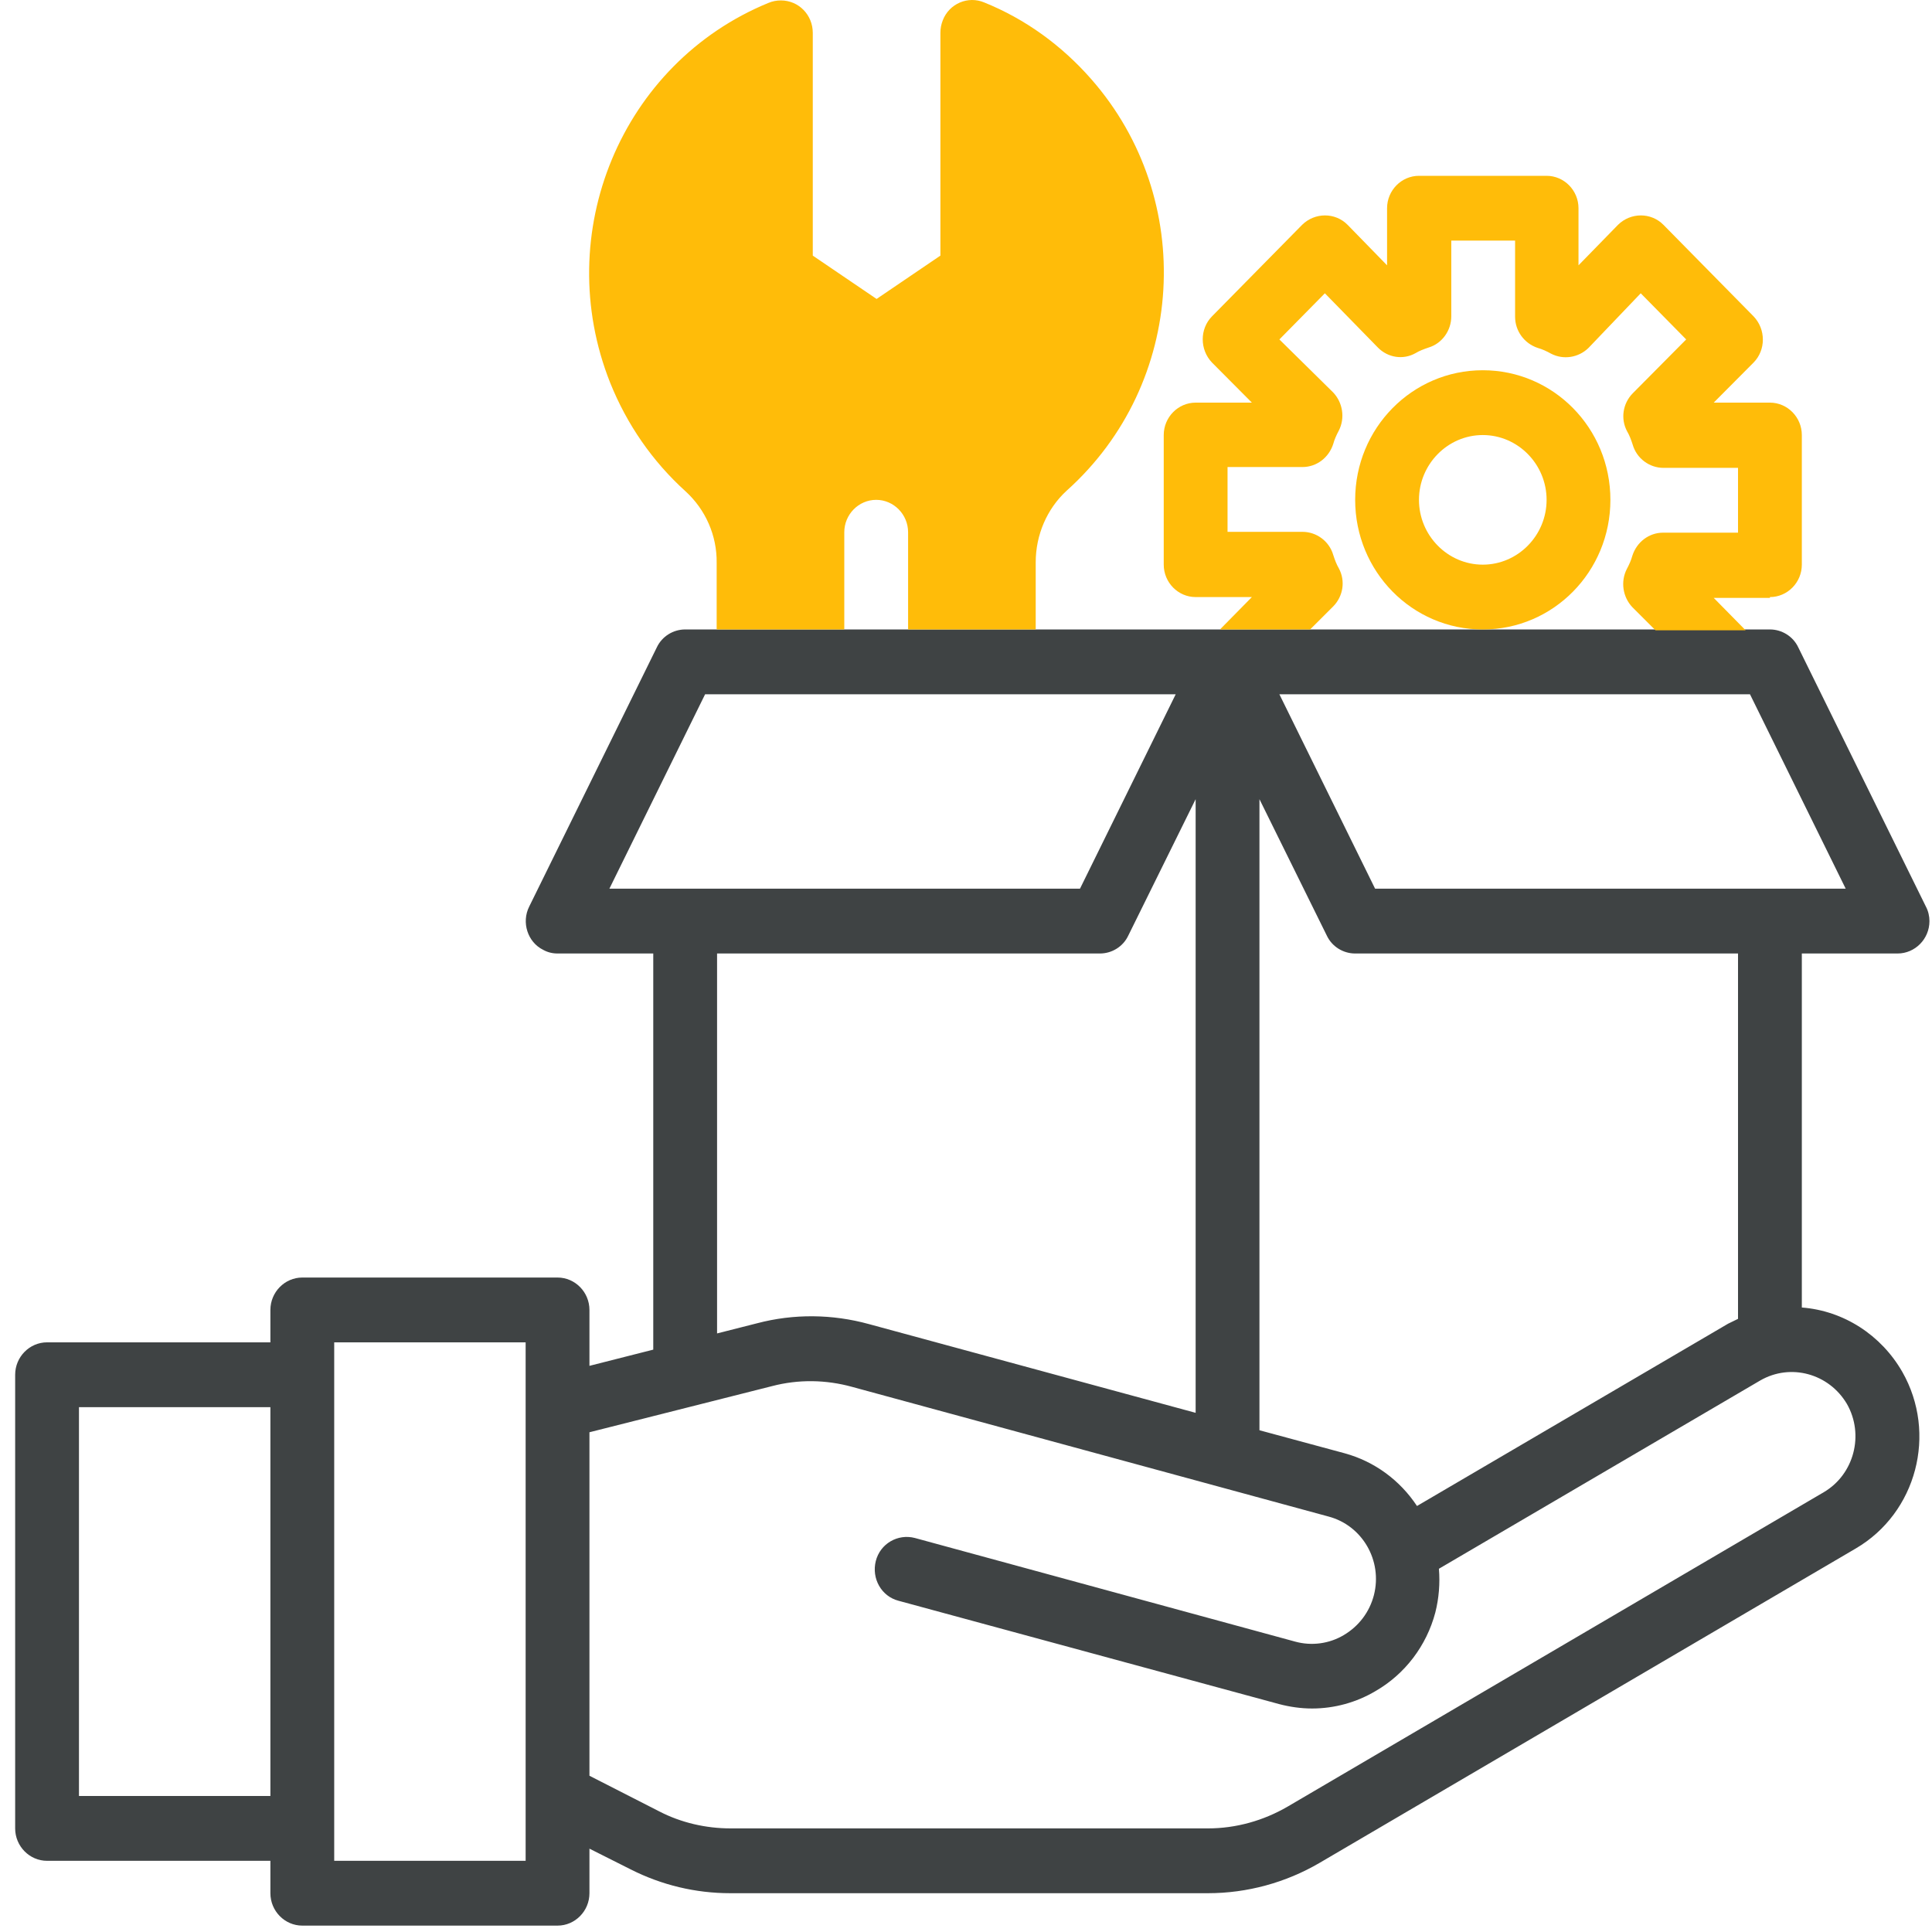
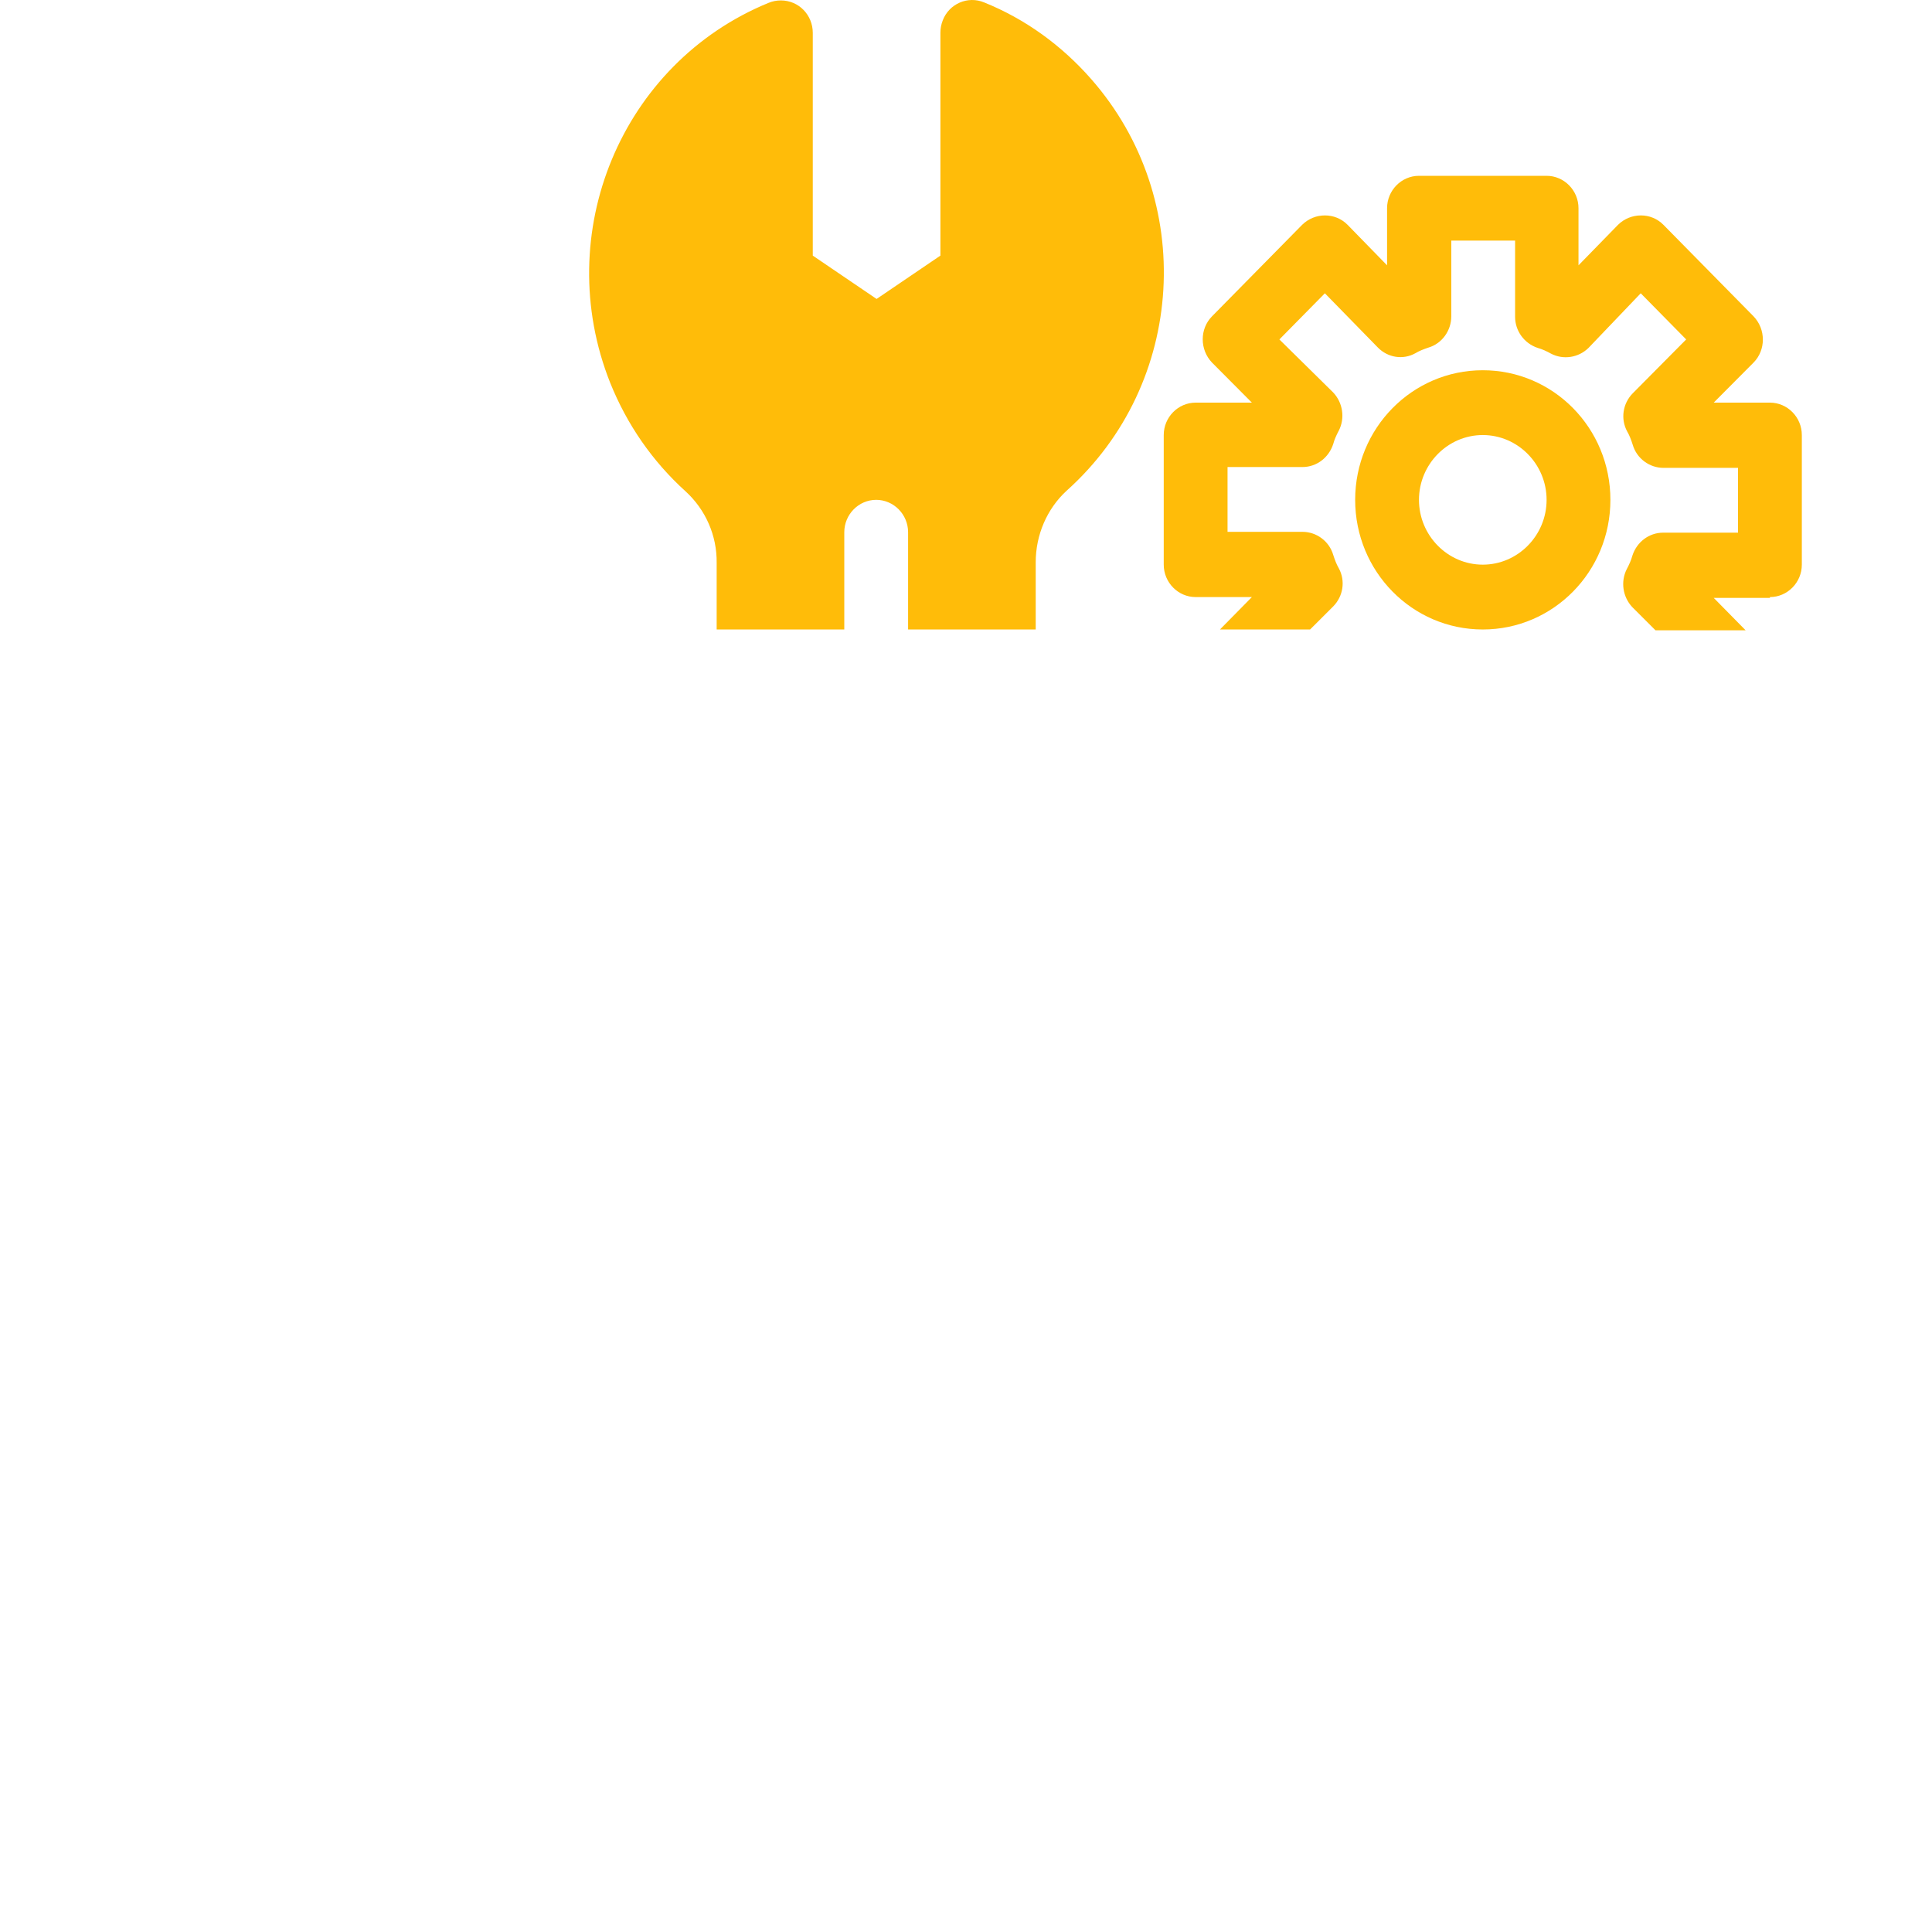
<svg xmlns="http://www.w3.org/2000/svg" width="72" height="72" viewBox="0 0 72 72" fill="none">
-   <path d="M70.716 35.534C71.37 35.534 71.905 34.991 71.905 34.327C71.905 34.146 71.861 33.949 71.771 33.783L67.015 24.123C66.822 23.715 66.406 23.458 65.96 23.458H65.559H65.053H61.695H55.259H48.809H45.45H38.613H36.235H33.857H31.479H29.101H26.723H26.337H25.534C25.088 23.458 24.672 23.715 24.479 24.123L19.723 33.783C19.425 34.372 19.663 35.112 20.243 35.398C20.406 35.489 20.585 35.534 20.778 35.534H24.345V50.297L21.967 50.901V48.818C21.967 48.154 21.432 47.61 20.778 47.61H11.266C10.612 47.61 10.077 48.154 10.077 48.818V50.025H1.754C1.1 50.025 0.565 50.569 0.565 51.233V68.139C0.565 68.803 1.1 69.347 1.754 69.347H10.077V70.554C10.077 71.219 10.612 71.762 11.266 71.762H20.778C21.432 71.762 21.967 71.219 21.967 70.554V68.894L23.498 69.664C24.657 70.252 25.92 70.554 27.213 70.554H45.019C46.475 70.554 47.917 70.162 49.18 69.422L69.156 57.709C71.43 56.38 72.202 53.422 70.894 51.127C70.107 49.754 68.71 48.848 67.149 48.727V35.534H70.716ZM10.077 66.931H2.943V52.441H10.077V66.931ZM19.589 69.347H12.455V50.025H19.589V69.347ZM46.936 29.783L49.448 34.87C49.641 35.278 50.057 35.534 50.503 35.534H64.771V49.15C64.652 49.21 64.519 49.271 64.4 49.331L52.807 56.124C52.168 55.158 51.217 54.463 50.117 54.161L46.936 53.301V29.783ZM22.71 33.119L26.277 25.874H43.815L40.248 33.119H22.71ZM44.558 29.783V52.652L32.386 49.346C31.018 48.969 29.577 48.954 28.209 49.316L26.723 49.693V35.534H40.991C41.437 35.534 41.853 35.278 42.046 34.87L44.558 29.783ZM68.829 52.32C69.483 53.467 69.096 54.946 67.967 55.61L47.991 67.324C47.085 67.852 46.059 68.139 45.019 68.139H27.228C26.307 68.139 25.385 67.928 24.568 67.505L21.967 66.177V53.376L28.774 51.656C29.755 51.399 30.78 51.414 31.761 51.686L49.507 56.516C50.771 56.848 51.529 58.161 51.202 59.444C51.038 60.078 50.637 60.607 50.072 60.939C49.537 61.256 48.883 61.346 48.274 61.18L34.095 57.316C33.456 57.15 32.802 57.528 32.638 58.176C32.475 58.826 32.846 59.49 33.486 59.656L47.664 63.505C48.066 63.611 48.482 63.671 48.898 63.671C49.73 63.671 50.548 63.445 51.261 63.022C52.361 62.388 53.163 61.331 53.49 60.094C53.624 59.565 53.669 59.007 53.624 58.463L65.603 51.444C66.733 50.795 68.16 51.188 68.829 52.32ZM51.246 33.119L47.679 25.874H65.217L68.784 33.119H51.246Z" fill="#3F4344" />
  <path d="M65.96 22.251C66.614 22.251 67.149 21.707 67.149 21.043V16.213C67.149 15.549 66.614 15.005 65.96 15.005H63.865L65.351 13.511C65.812 13.043 65.812 12.273 65.351 11.79L61.992 8.379C61.531 7.911 60.773 7.911 60.298 8.379L58.826 9.888V7.76C58.826 7.096 58.291 6.552 57.637 6.552H52.881C52.227 6.552 51.692 7.096 51.692 7.76V9.888L50.221 8.379C49.76 7.911 49.002 7.911 48.526 8.379L45.167 11.79C44.707 12.258 44.707 13.028 45.167 13.511L46.654 15.005H44.558C43.904 15.005 43.369 15.549 43.369 16.213V21.043C43.369 21.707 43.904 22.251 44.558 22.251H46.654L45.465 23.458H48.824L49.686 22.598C50.057 22.221 50.147 21.647 49.894 21.179C49.805 21.028 49.745 20.862 49.686 20.681C49.537 20.168 49.062 19.82 48.541 19.82H45.747V17.405H48.541C49.062 17.405 49.522 17.058 49.686 16.545C49.73 16.379 49.805 16.213 49.894 16.047C50.132 15.579 50.042 15.005 49.686 14.628L47.679 12.65L49.374 10.93L51.35 12.952C51.722 13.33 52.287 13.42 52.747 13.164C52.896 13.073 53.059 13.013 53.238 12.952C53.743 12.801 54.085 12.318 54.085 11.79V8.967H56.463V11.805C56.463 12.334 56.805 12.801 57.31 12.967C57.474 13.013 57.637 13.088 57.801 13.179C58.261 13.42 58.826 13.33 59.198 12.967L61.145 10.93L62.839 12.65L60.847 14.658C60.476 15.036 60.387 15.609 60.639 16.077C60.729 16.228 60.788 16.394 60.847 16.575C60.996 17.088 61.472 17.436 61.992 17.436H64.771V19.851H61.977C61.457 19.851 60.996 20.198 60.833 20.711C60.788 20.877 60.714 21.043 60.625 21.209C60.387 21.677 60.476 22.251 60.833 22.628L61.695 23.489H65.054L63.865 22.281H65.96V22.251Z" fill="#FFBC09" />
  <path d="M40.664 2.945C39.564 1.692 38.212 0.71 36.681 0.092C36.072 -0.165 35.373 0.137 35.135 0.756C35.076 0.907 35.046 1.058 35.046 1.224V9.526L32.668 11.141L30.29 9.526V1.224C30.29 0.56 29.77 0.016 29.101 0.016C28.938 0.016 28.789 0.046 28.64 0.107C23.156 2.356 20.525 8.696 22.74 14.266C23.364 15.82 24.315 17.194 25.549 18.311C26.292 18.99 26.723 19.956 26.708 20.983V23.458H29.086H31.464V19.836C31.464 19.172 31.999 18.628 32.653 18.628C33.307 18.628 33.842 19.172 33.842 19.836V23.458H36.22H38.598V20.953C38.598 19.941 39.014 18.96 39.757 18.281C44.201 14.296 44.603 7.428 40.664 2.945Z" fill="#FFBC09" />
  <path d="M60.015 18.628C60.015 15.956 57.89 13.798 55.259 13.798C52.629 13.798 50.503 15.956 50.503 18.628C50.503 21.3 52.629 23.459 55.259 23.459C57.89 23.459 60.015 21.3 60.015 18.628ZM55.259 21.043C53.952 21.043 52.881 19.956 52.881 18.628C52.881 17.3 53.952 16.213 55.259 16.213C56.567 16.213 57.637 17.3 57.637 18.628C57.637 19.956 56.567 21.043 55.259 21.043Z" fill="#FFBC09" />
</svg>